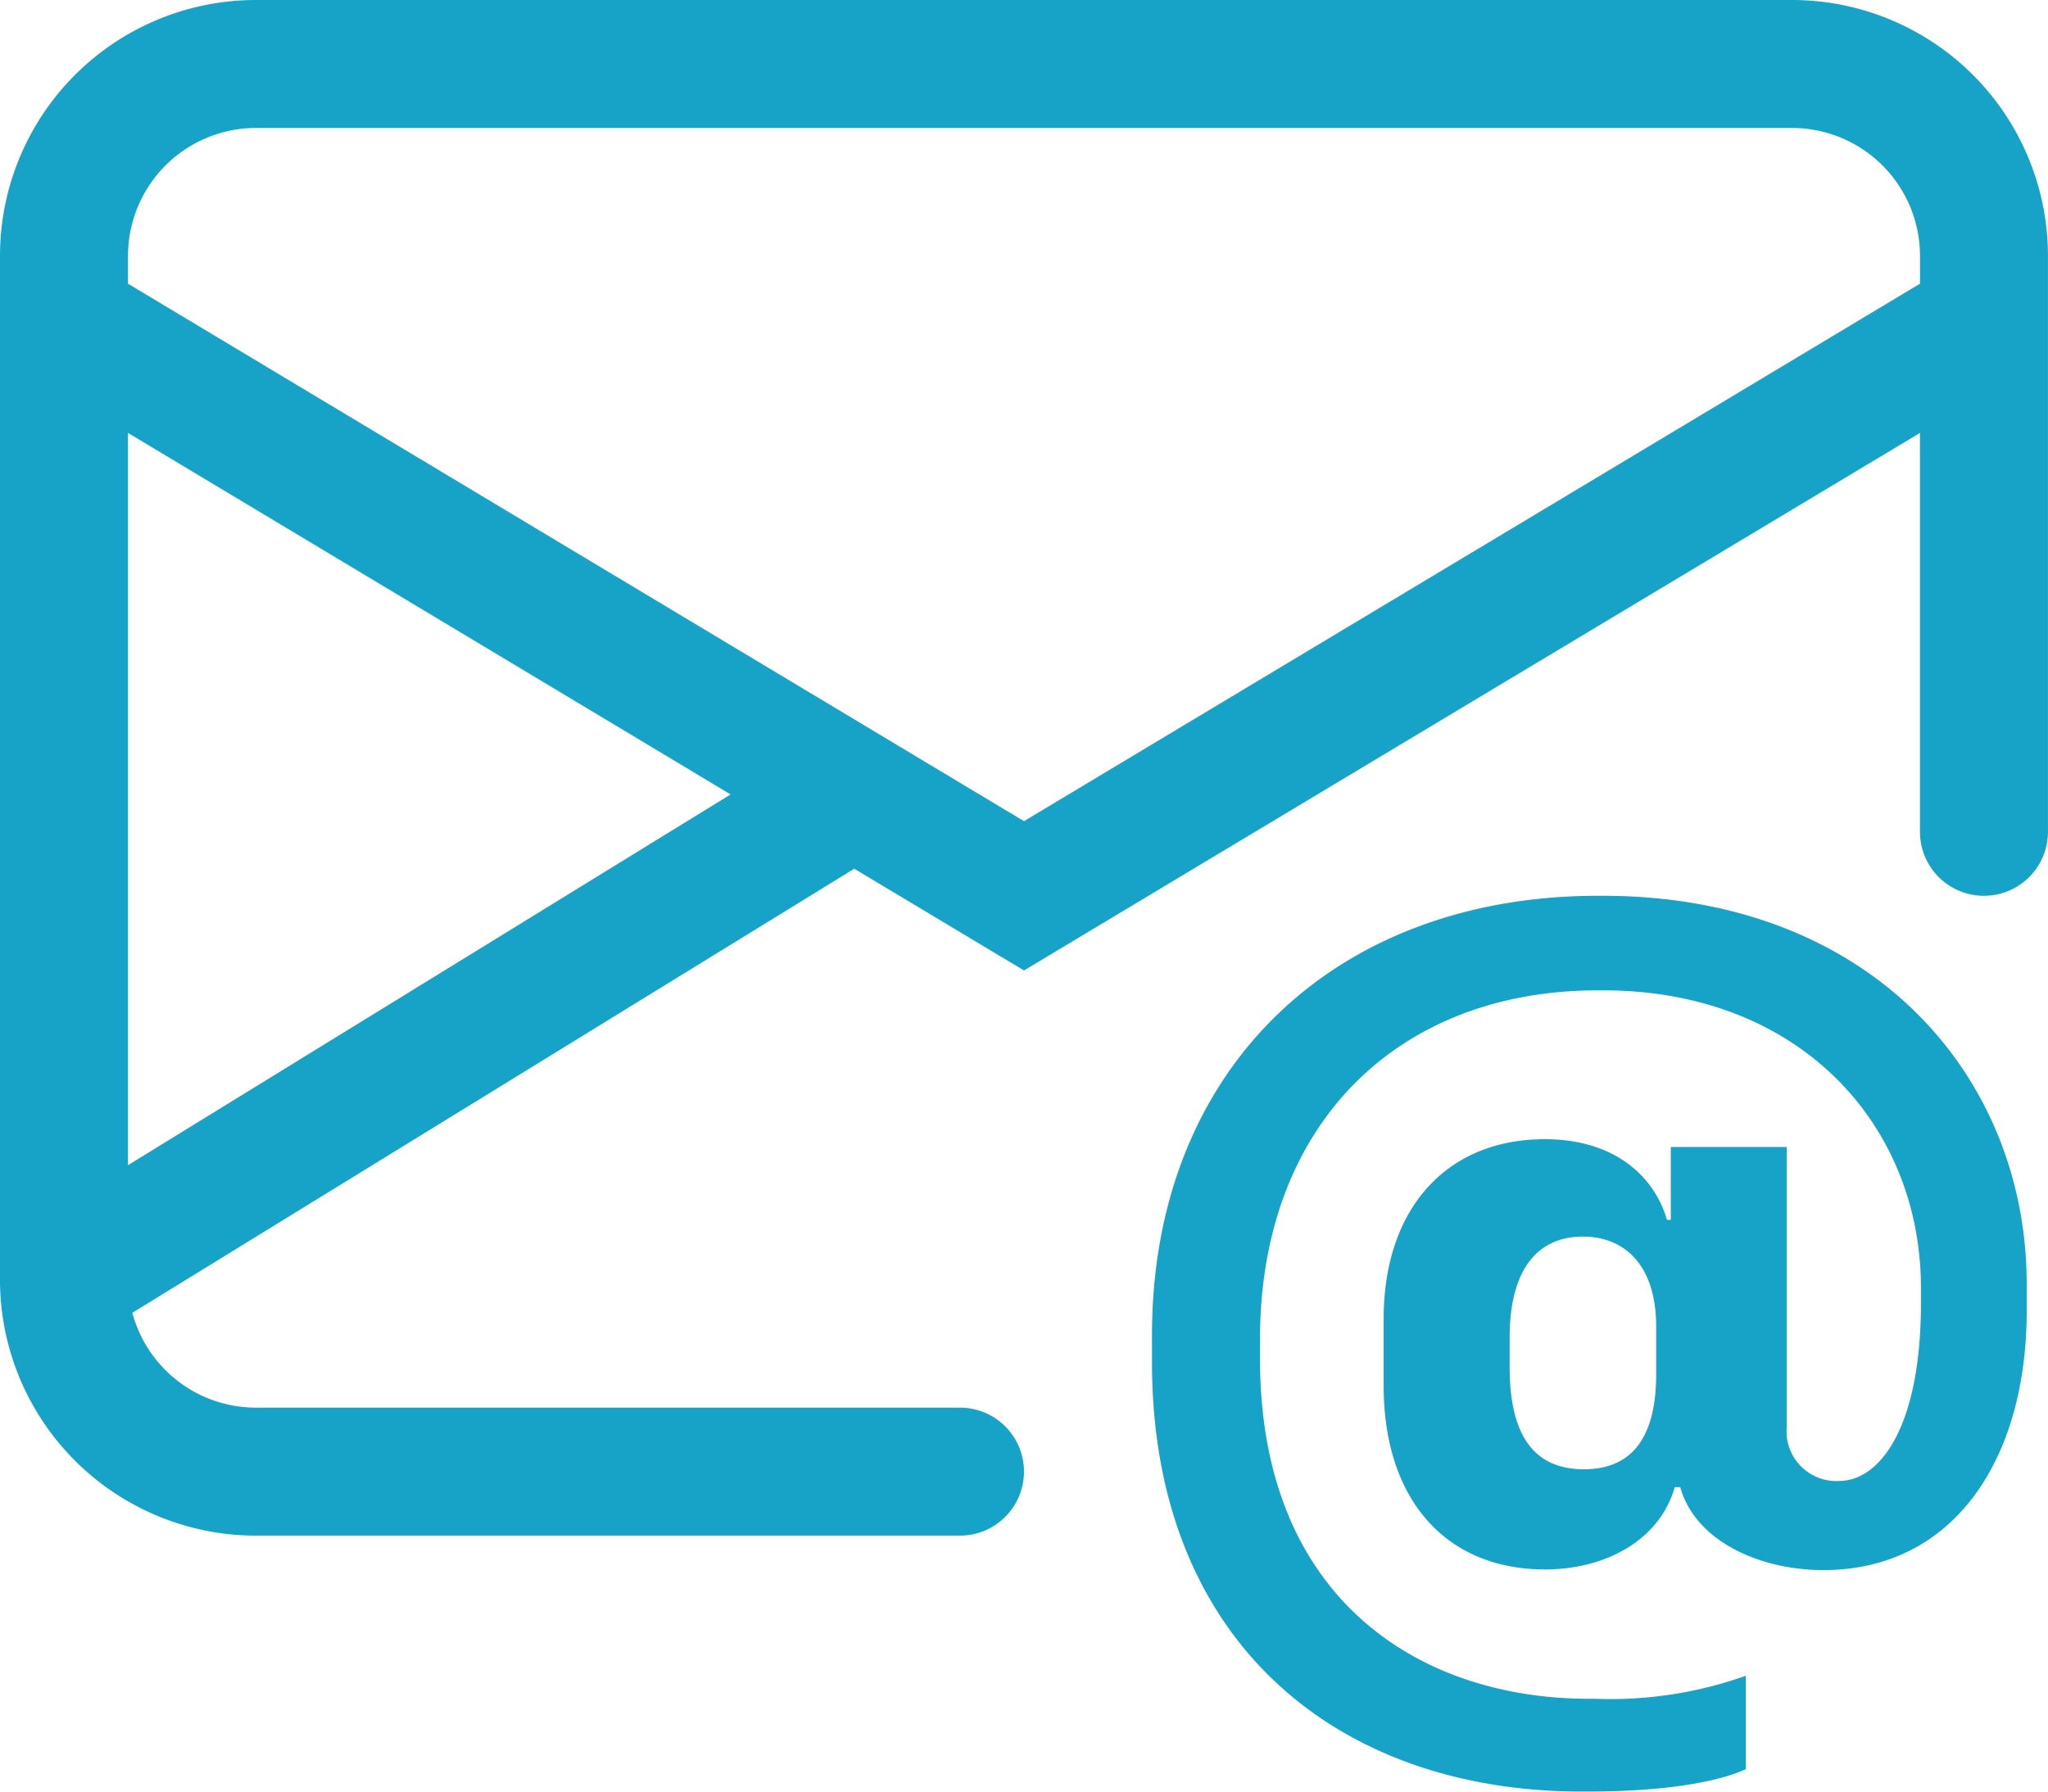
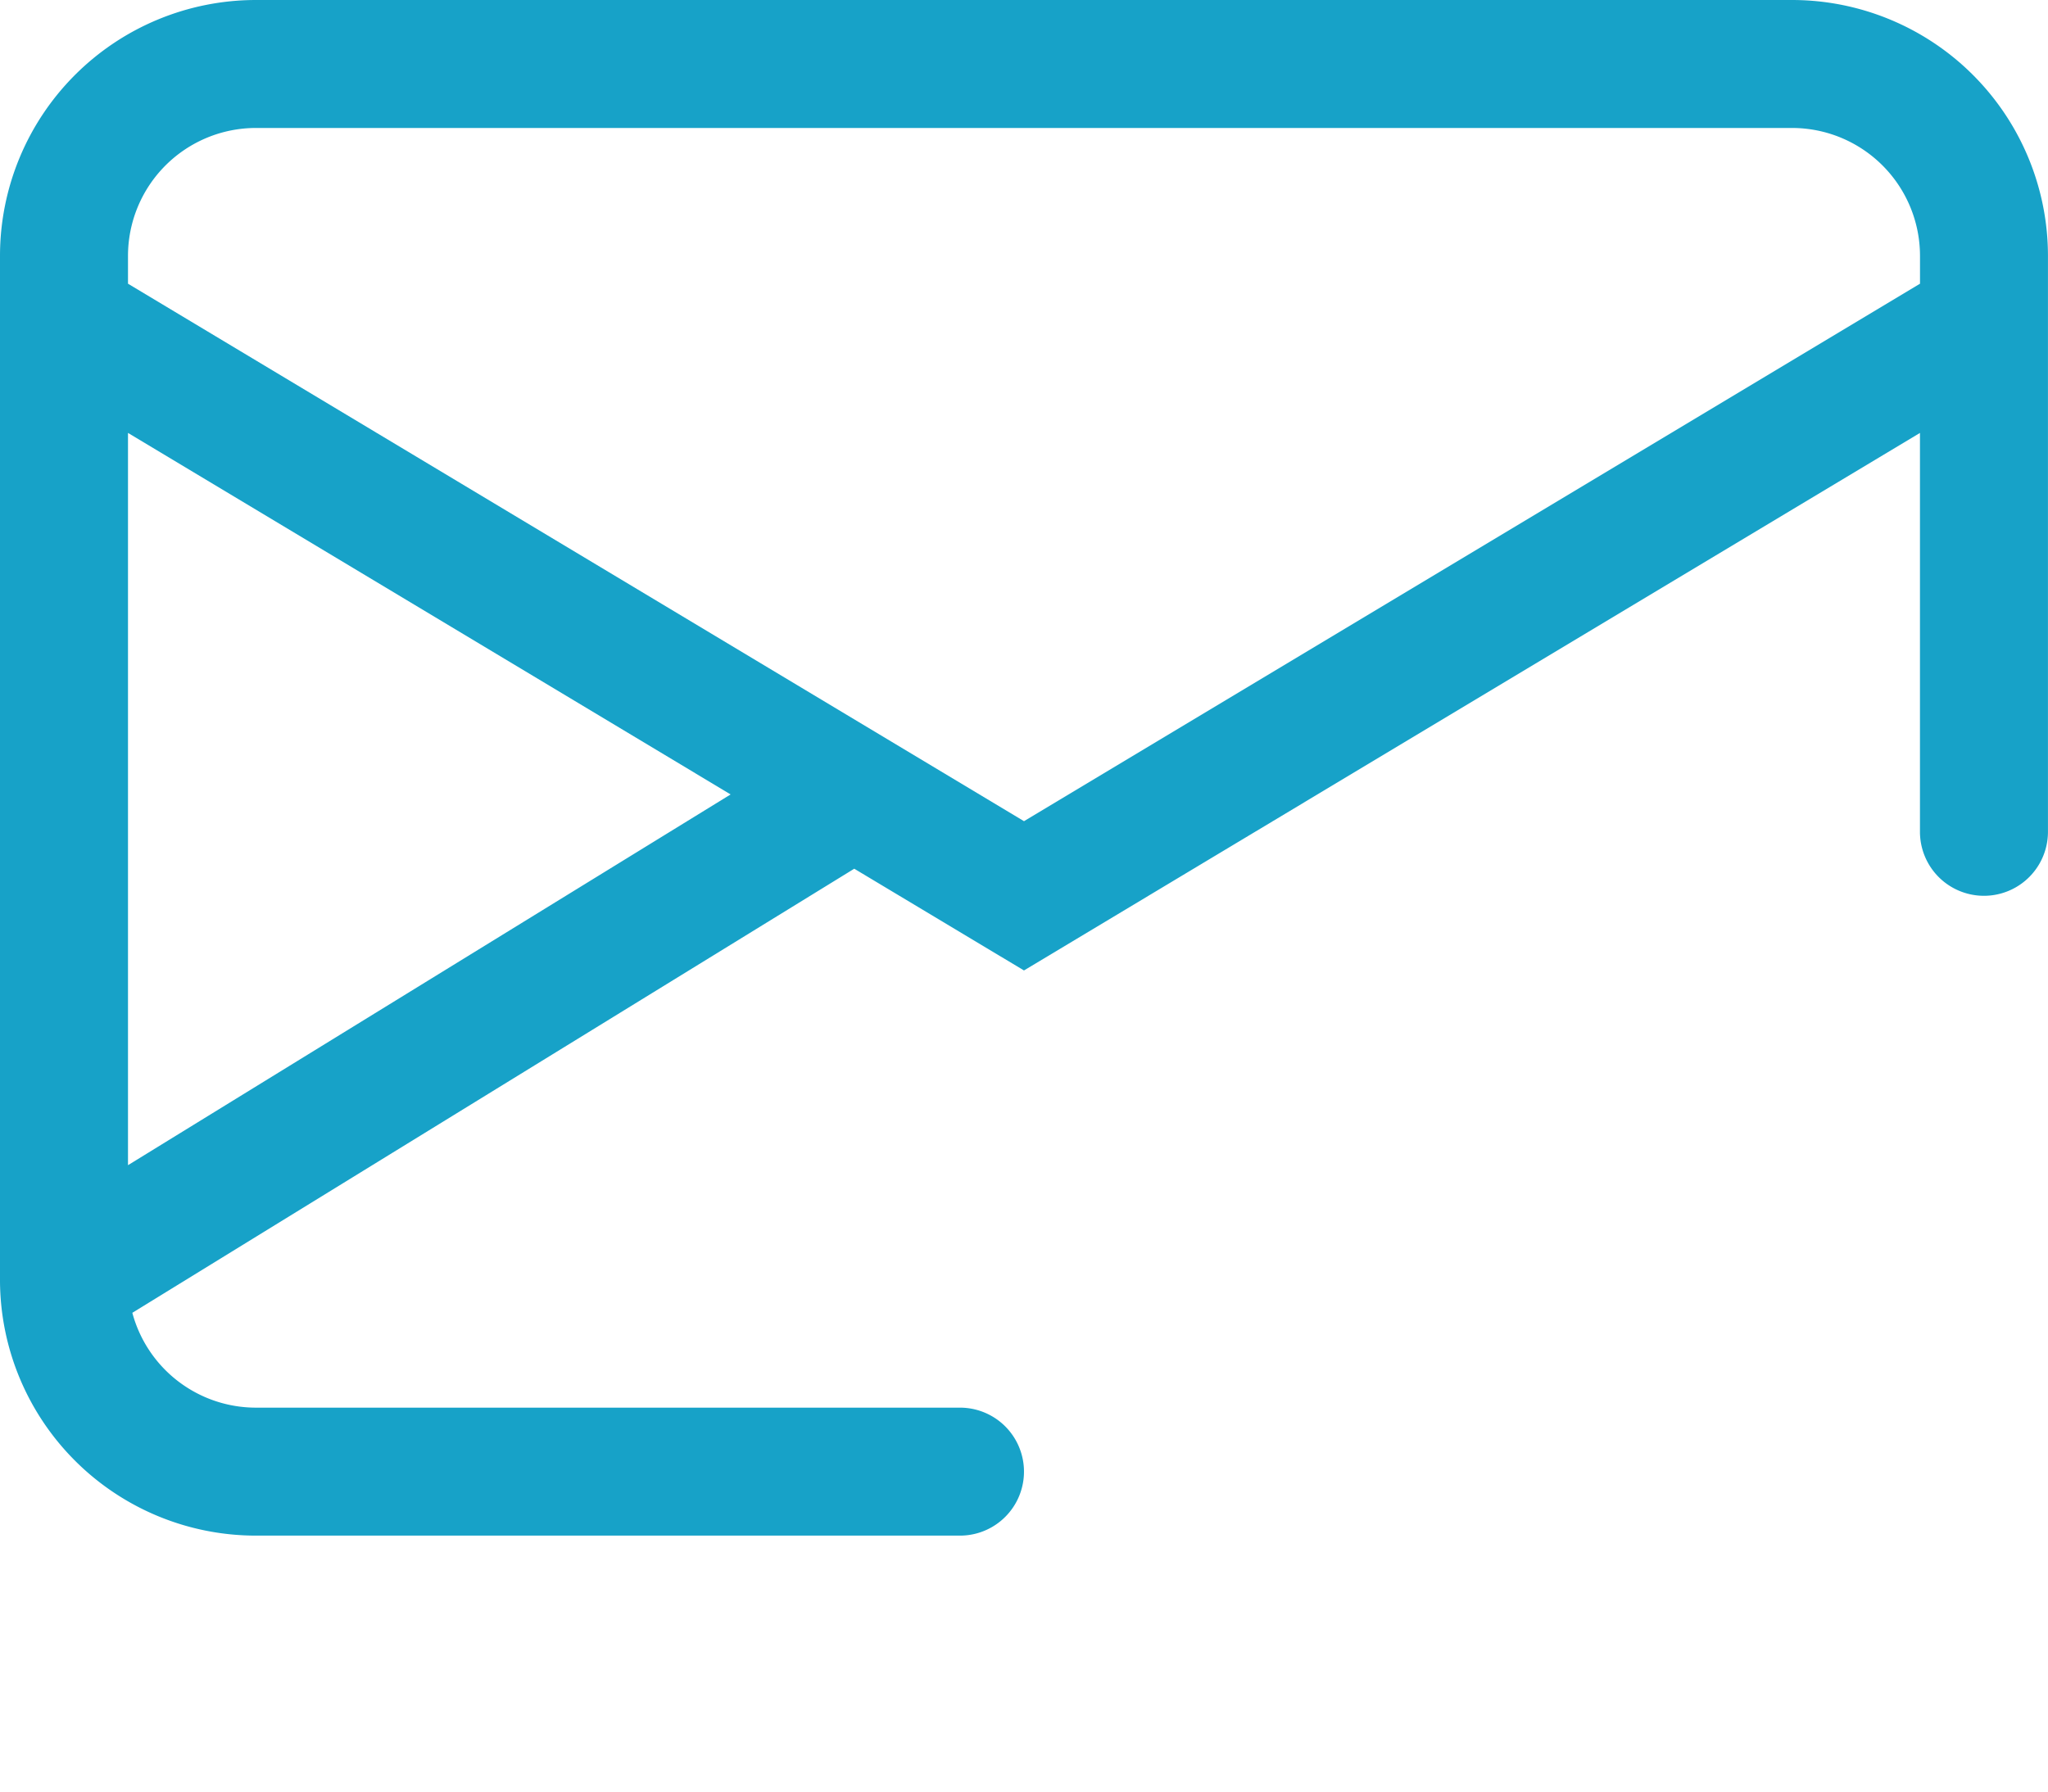
<svg xmlns="http://www.w3.org/2000/svg" width="97.282" height="85.122" viewBox="0 0 97.282 85.122">
  <path d="M12.16,2A12.16,12.16,0,0,0,0,14.16v48.7a12.16,12.16,0,0,0,12.16,12.1H45.6a3.04,3.04,0,1,0,0-6.08H12.16a6.08,6.08,0,0,1-5.874-4.506l34.292-21.1,8.062,4.834L91.2,22.569V41.521a3.04,3.04,0,0,0,6.08,0V14.16A12.16,12.16,0,0,0,85.122,2ZM34.705,39.745,6.08,57.36V22.569ZM6.08,15.48V14.16a6.08,6.08,0,0,1,6.08-6.08H85.122a6.08,6.08,0,0,1,6.08,6.08V15.48L48.641,41.016Z" transform="translate(0 -2)" fill="#17a2c8" />
-   <path d="M40.9,41.036c6.141,0,9.649-5.211,9.649-12.312V27.447C50.552,17.695,43.292,9,30.4,9h-.213C17.634,9,9,17.269,9,29.867v1.3c0,13.218,8.743,20.393,20.417,20.393h.268c3.612,0,6.19-.45,7.521-1.064V46.058a19.2,19.2,0,0,1-7.175,1.094h-.268c-8.111,0-15.632-4.791-15.632-16.143v-.955c0-10.075,6.433-16.562,16.052-16.562h.243c9.333,0,15.1,6.384,15.1,14.142v.717c0,5.928-1.97,8.451-3.885,8.451a2.365,2.365,0,0,1-2.493-2.554V20.935H33.643v3.46H33.46c-.511-1.812-2.237-3.83-5.8-3.83-4.73,0-7.655,3.374-7.655,8.512v3.21c0,5.423,2.979,8.719,7.661,8.719,2.864,0,5.448-1.38,6.165-3.91h.261c.717,2.554,3.751,3.94,6.81,3.94ZM25.988,31.381V30c0-3.32,1.38-4.809,3.484-4.809,1.806,0,3.478,1.167,3.478,4.3v2.231c0,3.484-1.538,4.524-3.429,4.524-2.152,0-3.533-1.307-3.533-4.864Z" transform="translate(45.721 33.561)" fill="#17a2c8" />
</svg>